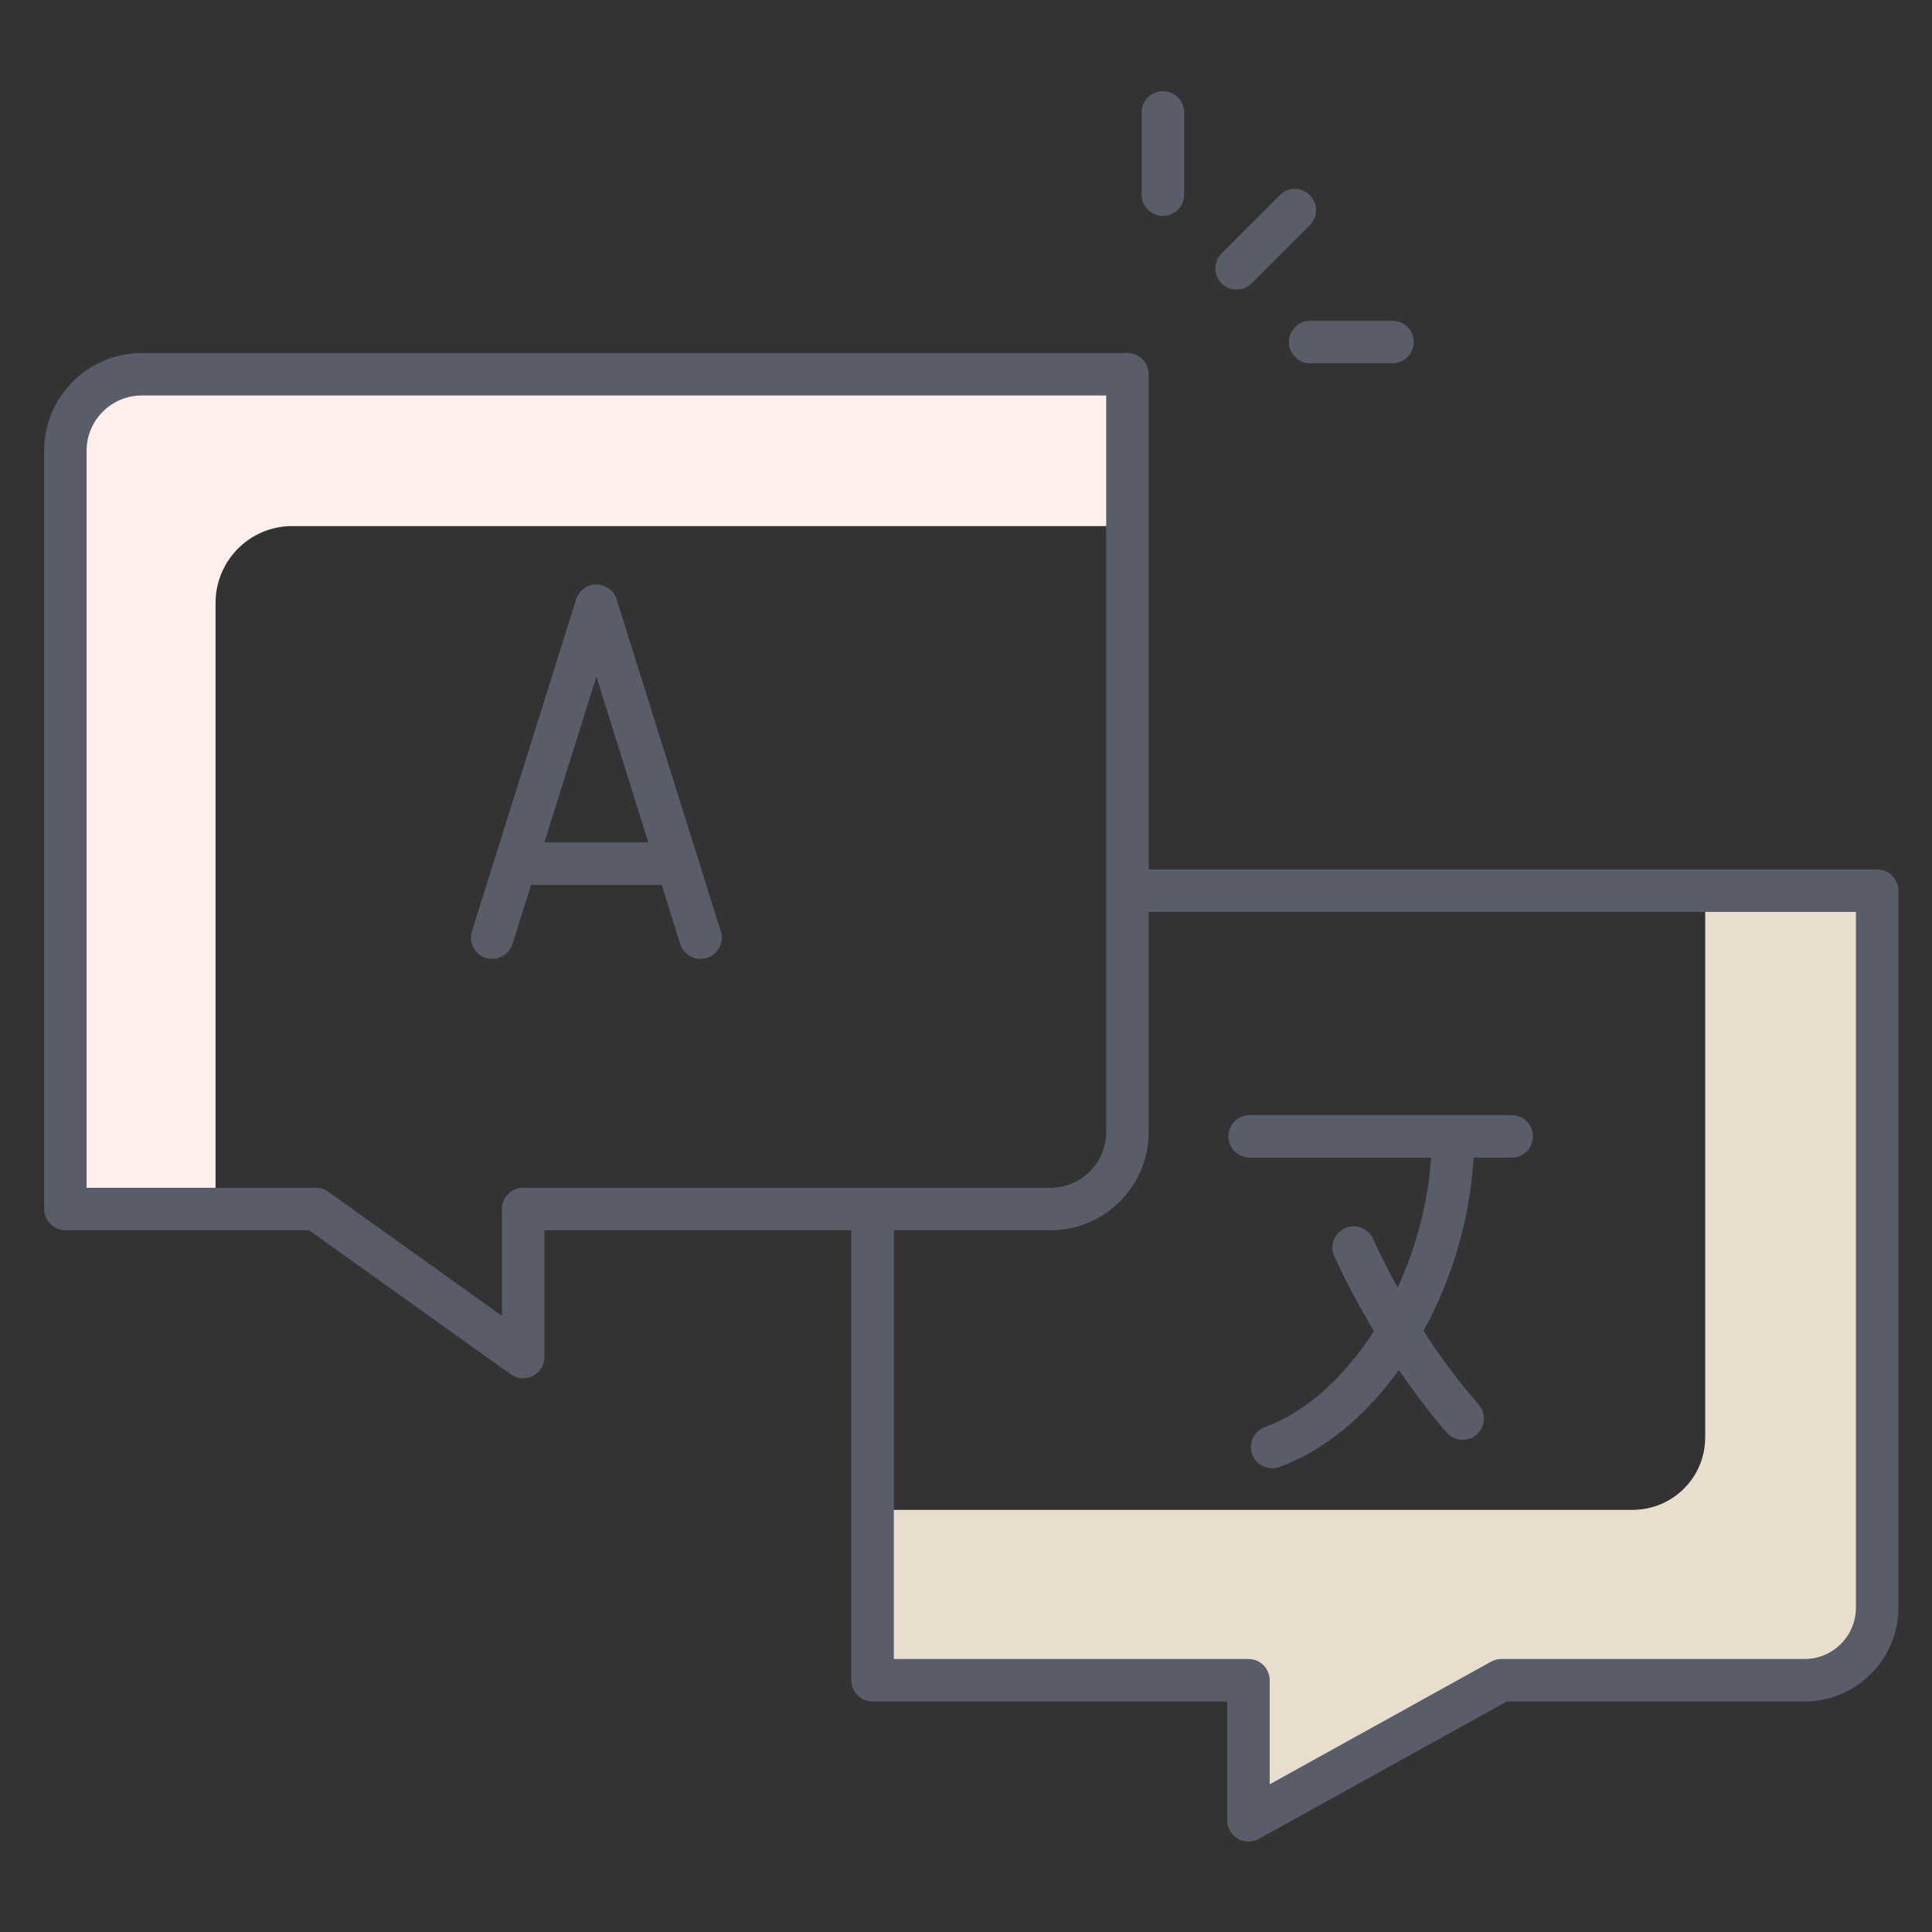
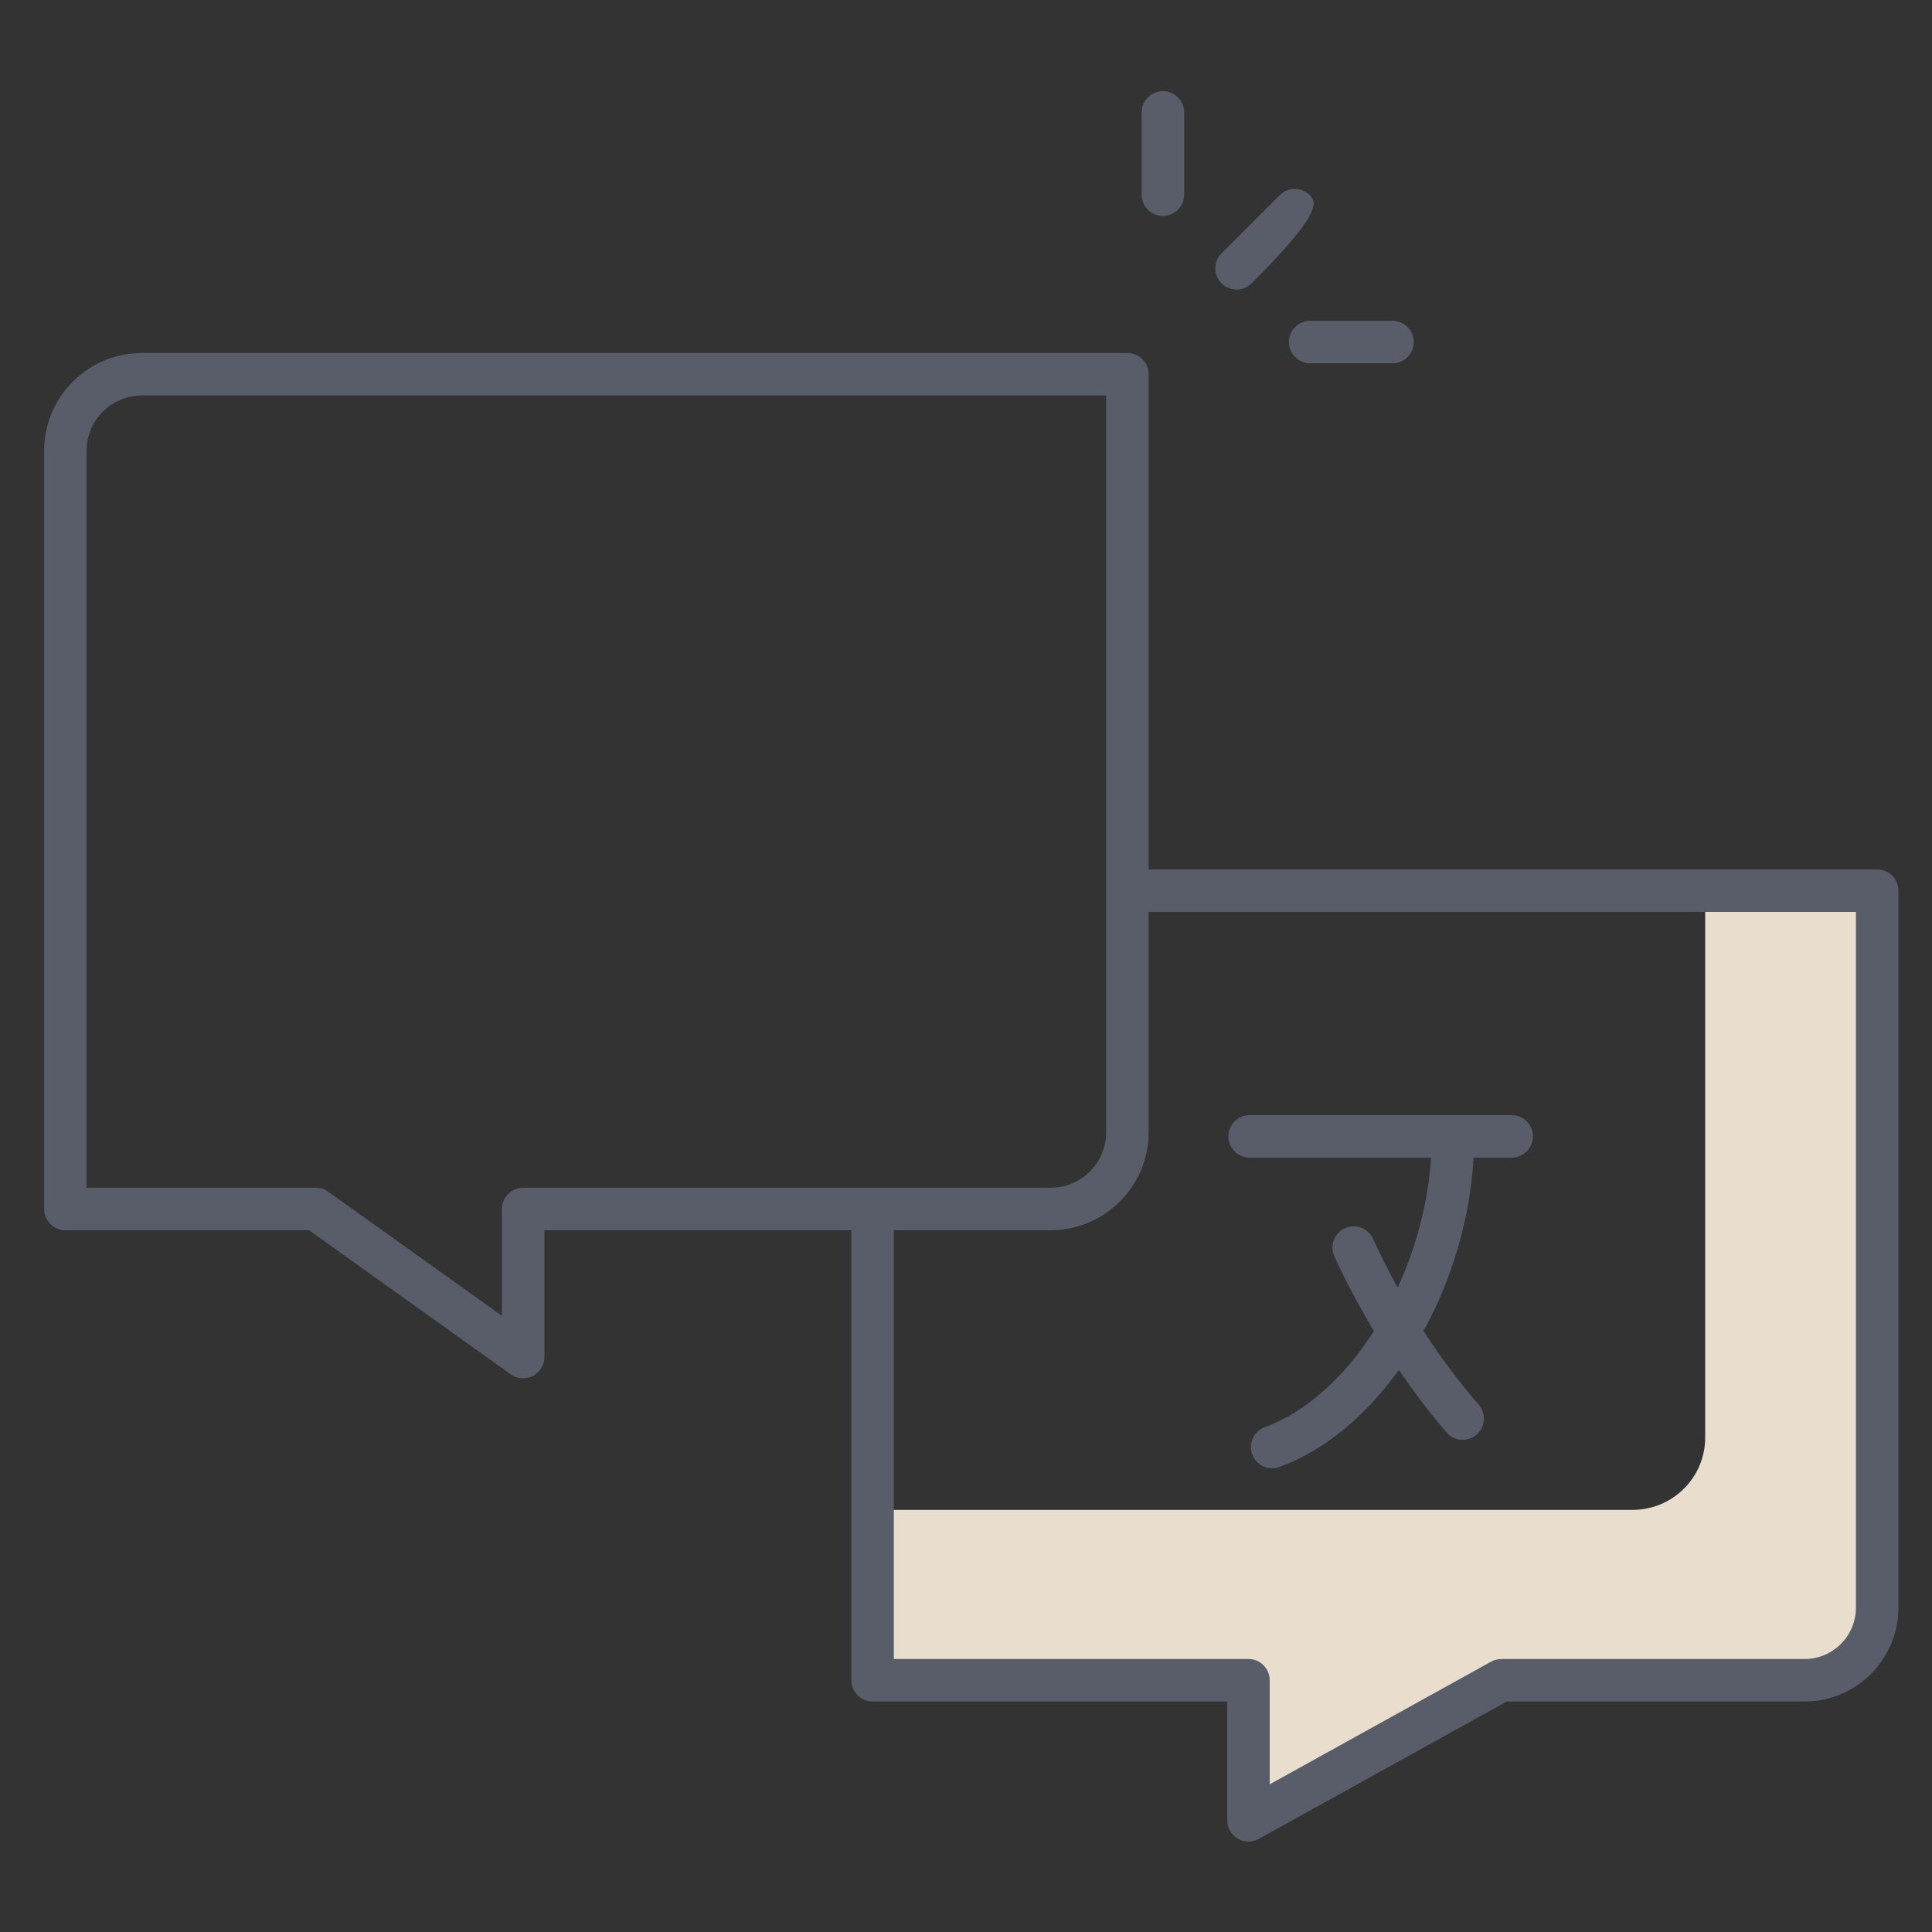
<svg xmlns="http://www.w3.org/2000/svg" width="61" height="61" viewBox="0 0 61 61" fill="none">
  <rect x="0" y="0" width="61" height="61" fill="#333333" stroke="none" />
-   <path d="M35.676 11.946V16.611H9.219C7.887 16.611 6.806 17.702 6.806 19.034V38.304H2.14V14.359C2.14 13.036 3.222 11.946 4.553 11.946H35.676Z" fill="#FFEFEA" />
  <path d="M59.345 28.258V50.889C59.345 52.159 58.317 53.187 57.057 53.187H47.475L39.493 57.611V53.187H27.623V47.672H51.542C52.811 47.672 53.839 46.653 53.839 45.383V28.258H59.345Z" fill="#E9DECE" />
  <path d="M59.269 27.451H36.267V11.816C36.267 11.446 35.966 11.146 35.596 11.146H4.478C2.777 11.146 1.394 12.529 1.394 14.23V38.172C1.394 38.542 1.694 38.843 2.064 38.843H9.759L16.129 43.394C16.338 43.543 16.608 43.556 16.825 43.444C17.048 43.33 17.189 43.099 17.189 42.848V38.843H26.88V53.051C26.88 53.421 27.181 53.722 27.551 53.722H38.748V57.474C38.748 57.712 38.874 57.931 39.078 58.052C39.277 58.169 39.53 58.179 39.743 58.061L47.575 53.722H56.976C58.609 53.722 59.939 52.393 59.939 50.759V28.122C59.939 27.752 59.639 27.451 59.269 27.451ZM16.519 37.502C16.149 37.502 15.848 37.802 15.848 38.172V41.545L10.363 37.627C10.25 37.545 10.114 37.502 9.974 37.502H2.734V14.23C2.734 13.269 3.516 12.487 4.478 12.487H34.926V35.748C34.926 36.715 34.139 37.502 33.172 37.502H16.519ZM58.598 50.759C58.598 51.653 57.871 52.381 56.977 52.381H47.402C47.288 52.381 47.177 52.41 47.077 52.465L40.089 56.337V53.051C40.089 52.681 39.789 52.381 39.419 52.381H28.221V38.843H33.172C34.879 38.843 36.267 37.454 36.267 35.748V28.792H58.598V50.759Z" fill="#585D69" />
-   <path d="M41.355 6.161C41.093 5.899 40.669 5.899 40.407 6.161L38.569 7.999C38.307 8.261 38.307 8.686 38.569 8.947C38.83 9.209 39.255 9.209 39.516 8.947L41.355 7.109C41.617 6.847 41.617 6.423 41.355 6.161Z" fill="#585D69" />
+   <path d="M41.355 6.161C41.093 5.899 40.669 5.899 40.407 6.161L38.569 7.999C38.307 8.261 38.307 8.686 38.569 8.947C38.83 9.209 39.255 9.209 39.516 8.947C41.617 6.847 41.617 6.423 41.355 6.161Z" fill="#585D69" />
  <path d="M36.047 3.548V6.148C36.047 6.518 36.347 6.818 36.717 6.818C37.087 6.818 37.388 6.518 37.388 6.148V3.548C37.388 3.178 37.087 2.878 36.717 2.878C36.347 2.878 36.047 3.178 36.047 3.548Z" fill="#585D69" />
  <path d="M41.368 11.47H43.968C44.338 11.47 44.638 11.169 44.638 10.799C44.638 10.429 44.338 10.129 43.968 10.129H41.368C40.998 10.129 40.697 10.429 40.697 10.799C40.697 11.169 40.998 11.47 41.368 11.47Z" fill="#585D69" />
  <path d="M39.455 36.55H45.185C45.093 37.974 44.712 39.389 44.128 40.655C43.854 40.155 43.592 39.642 43.351 39.112C43.197 38.774 42.797 38.628 42.463 38.779C42.126 38.932 41.977 39.33 42.13 39.667C42.505 40.49 42.93 41.271 43.38 42.027C42.455 43.467 41.253 44.578 39.936 45.059C39.589 45.186 39.41 45.571 39.537 45.919C39.664 46.266 40.047 46.445 40.397 46.319C41.831 45.794 43.132 44.69 44.167 43.255C44.641 43.946 45.137 44.612 45.676 45.23C45.92 45.51 46.343 45.538 46.622 45.295C46.901 45.052 46.93 44.629 46.687 44.349C46.059 43.629 45.479 42.849 44.945 42.023C45.84 40.395 46.416 38.489 46.526 36.55H47.73C48.1 36.55 48.4 36.249 48.4 35.879C48.4 35.509 48.1 35.209 47.73 35.209H39.455C39.085 35.209 38.785 35.509 38.785 35.879C38.785 36.249 39.085 36.55 39.455 36.55Z" fill="#585D69" />
-   <path d="M19.47 18.924C19.382 18.645 19.123 18.455 18.83 18.455C18.537 18.455 18.278 18.645 18.19 18.924L14.902 29.404C14.791 29.757 14.988 30.134 15.341 30.244C15.694 30.354 16.07 30.159 16.182 29.805L16.767 27.939H20.892L21.477 29.805C21.588 30.158 21.96 30.355 22.318 30.244C22.672 30.134 22.868 29.757 22.757 29.404L19.47 18.924ZM17.188 26.598L18.83 21.364L20.471 26.598H17.188Z" fill="#585D69" />
</svg>